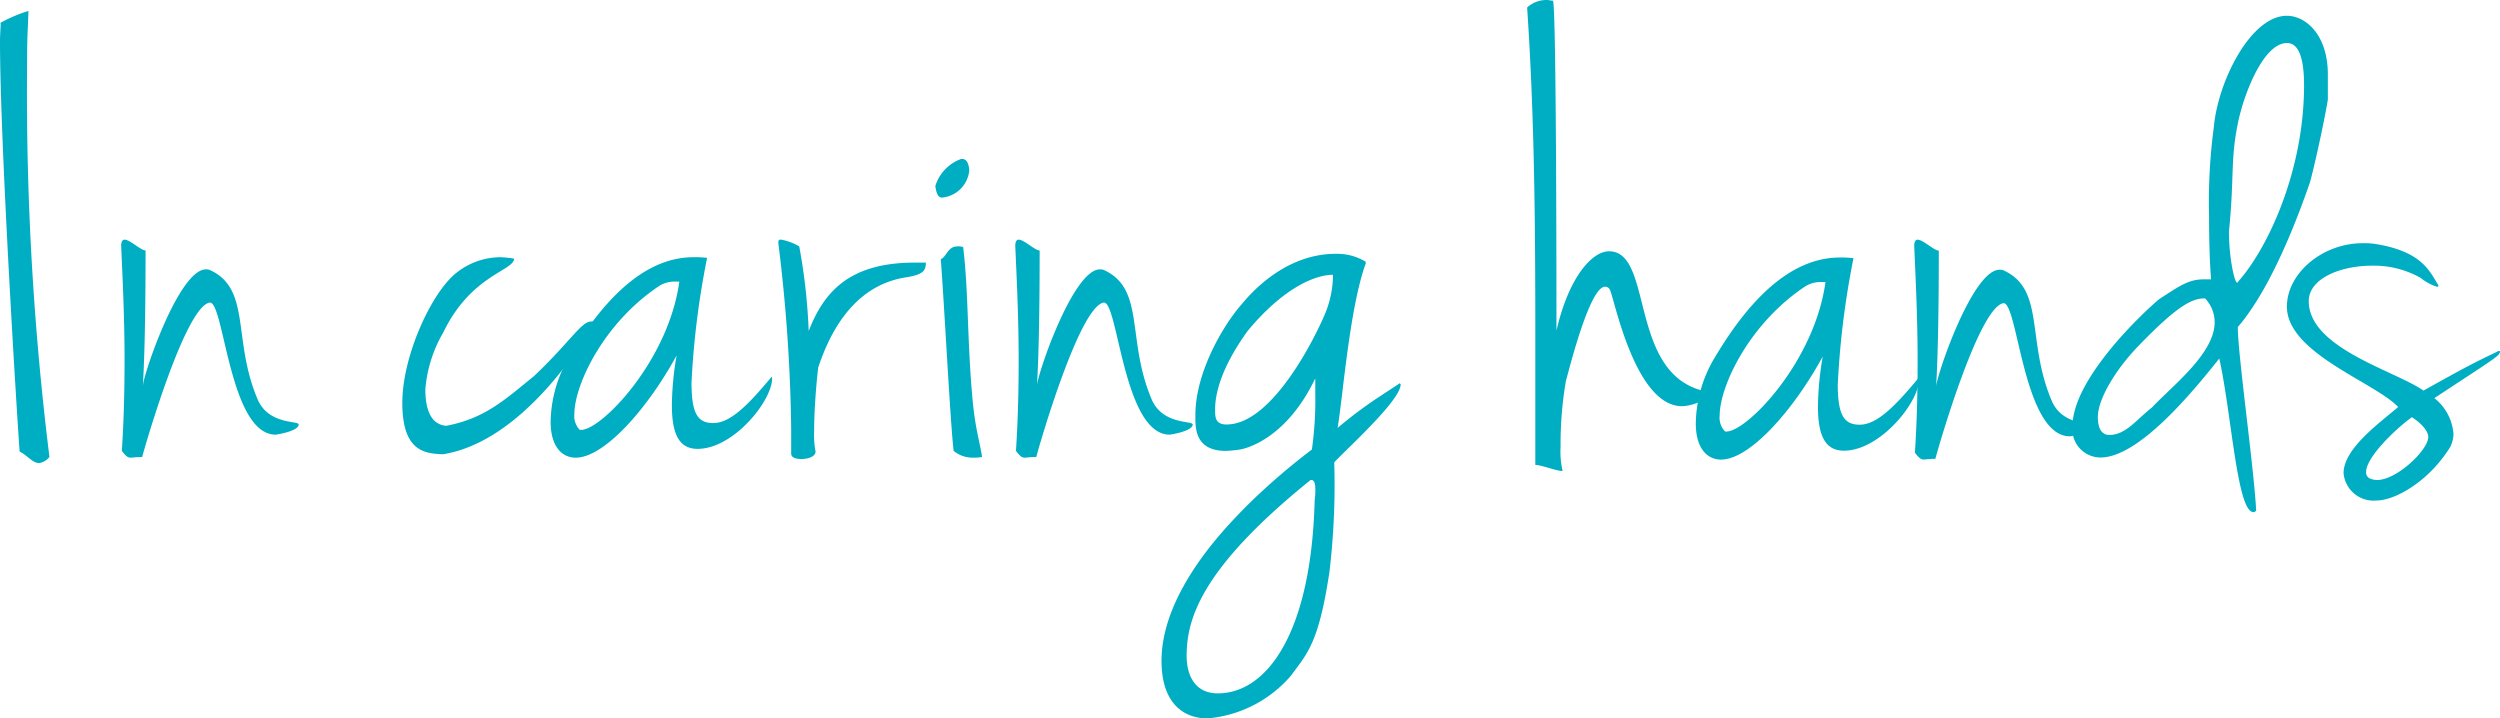
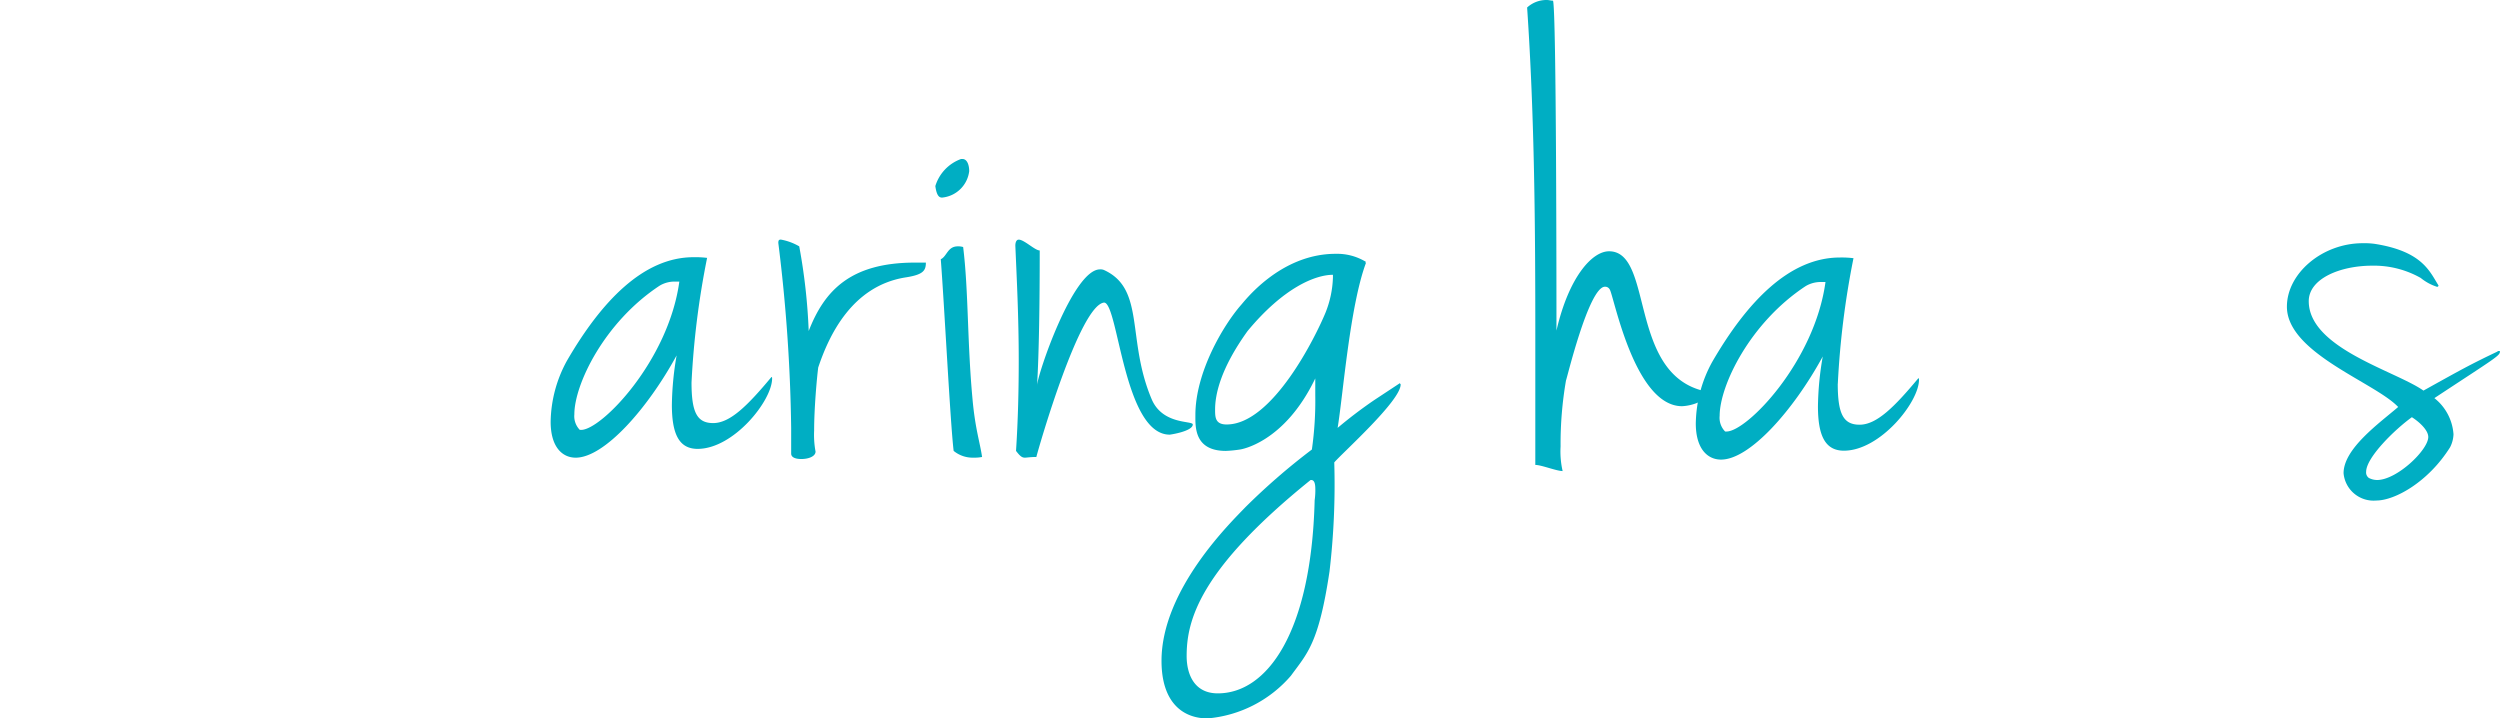
<svg xmlns="http://www.w3.org/2000/svg" width="176.982" height="50.858" viewBox="0 0 176.982 50.858">
  <g id="Group_42" data-name="Group 42" transform="translate(-0.42 -0.126)">
-     <path id="Path_32" data-name="Path 32" d="M3.2,32.909c-.48,0-.815-.528-1.39-.815C1.62,29.553.42,10.2.42,3.054c0-.526.048-.958.048-1.293-.048,0-.048.047-.048,0A10.376,10.376,0,0,1,2.434.9c-.048,1.63-.1,1.567-.1,4.347A208.784,208.784,0,0,0,3.92,32.477a1.177,1.177,0,0,1-.72.432m7.338-5.466c0-.72,2.54-8.247,4.458-8.247a.61.61,0,0,1,.288.048c2.925,1.342,1.583,4.89,3.356,9.11.768,1.87,2.925,1.534,2.925,1.822,0,.48-1.582.72-1.63.72-3.26,0-3.644-9.35-4.65-9.35-1.727.19-4.6,10.164-4.8,10.931-.432,0-.672.048-.816.048-.192,0-.335-.1-.623-.48.144-2.2.192-4.362.192-6.424,0-3.07-.144-5.85-.24-8.1,0-.287.1-.431.24-.431.383,0,1.15.767,1.487.767,0,3.6-.048,7.287-.192,9.589M31.779,23.7a9.476,9.476,0,0,0-1.247,3.98c0,.766.095,2.493,1.486,2.589,2.78-.528,4.219-1.919,6.185-3.5,2.59-2.445,3.356-3.884,4.075-3.884h.192c-.48,1.1-4.938,8.486-10.691,9.4-1.343-.049-2.878-.24-2.878-3.644,0-3.31,2.062-7.815,3.836-9.206a5.035,5.035,0,0,1,3.069-1.1,7.1,7.1,0,0,1,1.007.1c0,.862-3.07,1.15-5.034,5.273" fill="#00aec3" fill-rule="evenodd" />
-     <path id="Path_33" data-name="Path 33" d="M41.56,30.56c1.438,0,6.185-4.891,6.952-10.5h-.335a2.052,2.052,0,0,0-1.055.287c-3.932,2.589-6.042,7-6.042,9.11a1.386,1.386,0,0,0,.384,1.1h.1ZM49.375,27.2c0,2.11.383,2.877,1.534,2.877,1.2,0,2.445-1.246,4.123-3.26.048,0,.048.048.048.1,0,1.581-2.732,4.986-5.274,4.986-1.342,0-1.822-1.1-1.822-3.117a21.789,21.789,0,0,1,.336-3.5c-2.062,3.788-5.13,7.24-7.144,7.24-.959,0-1.774-.768-1.774-2.541a9.235,9.235,0,0,1,1.15-4.315c2.446-4.219,5.419-7.336,8.966-7.336a6.76,6.76,0,0,1,.96.048A59.35,59.35,0,0,0,49.375,27.2ZM55.7,17.087A3.982,3.982,0,0,1,57,17.566a41.49,41.49,0,0,1,.67,5.993c1.1-2.828,2.926-4.843,7.528-4.843h.767c0,.576-.192.864-1.486,1.056-3.74.623-5.37,4.076-6.137,6.376-.1.815-.287,2.876-.287,4.46a6.43,6.43,0,0,0,.1,1.486c0,.335-.48.527-1.007.527-.383,0-.719-.1-.719-.384V30.415a116.948,116.948,0,0,0-.91-13.089c0-.192.047-.24.191-.24M69.273,28.45c.192,2.062.527,3.02.671,4.027a2.943,2.943,0,0,1-.623.048,2.111,2.111,0,0,1-1.39-.48c-.24-2.013-.672-10.547-.911-13.568.431-.192.479-.911,1.2-.911a1.193,1.193,0,0,1,.384.048c.383,3.069.287,6.808.67,10.835Zm-.72-17.069c.336,0,.48.432.48.864a2.139,2.139,0,0,1-1.918,1.869c-.192,0-.383-.1-.48-.816a2.958,2.958,0,0,1,1.823-1.917h.1Zm5.276,16.062c0-.72,2.54-8.247,4.458-8.247a.609.609,0,0,1,.288.048c2.925,1.342,1.582,4.89,3.356,9.11.767,1.87,2.924,1.534,2.924,1.822,0,.48-1.582.72-1.63.72-3.26,0-3.643-9.35-4.65-9.35-1.726.19-4.6,10.164-4.794,10.931-.432,0-.672.048-.816.048-.192,0-.336-.1-.623-.48.144-2.2.192-4.362.192-6.424,0-3.07-.144-5.85-.24-8.1,0-.287.1-.431.24-.431.383,0,1.15.767,1.486.767,0,3.6-.048,7.287-.191,9.589" fill="#00aec3" fill-rule="evenodd" />
+     <path id="Path_33" data-name="Path 33" d="M41.56,30.56c1.438,0,6.185-4.891,6.952-10.5h-.335a2.052,2.052,0,0,0-1.055.287c-3.932,2.589-6.042,7-6.042,9.11a1.386,1.386,0,0,0,.384,1.1h.1ZM49.375,27.2c0,2.11.383,2.877,1.534,2.877,1.2,0,2.445-1.246,4.123-3.26.048,0,.048.048.048.1,0,1.581-2.732,4.986-5.274,4.986-1.342,0-1.822-1.1-1.822-3.117a21.789,21.789,0,0,1,.336-3.5c-2.062,3.788-5.13,7.24-7.144,7.24-.959,0-1.774-.768-1.774-2.541a9.235,9.235,0,0,1,1.15-4.315c2.446-4.219,5.419-7.336,8.966-7.336a6.76,6.76,0,0,1,.96.048A59.35,59.35,0,0,0,49.375,27.2ZM55.7,17.087A3.982,3.982,0,0,1,57,17.566a41.49,41.49,0,0,1,.67,5.993c1.1-2.828,2.926-4.843,7.528-4.843h.767c0,.576-.192.864-1.486,1.056-3.74.623-5.37,4.076-6.137,6.376-.1.815-.287,2.876-.287,4.46a6.43,6.43,0,0,0,.1,1.486c0,.335-.48.527-1.007.527-.383,0-.719-.1-.719-.384V30.415a116.948,116.948,0,0,0-.91-13.089c0-.192.047-.24.191-.24M69.273,28.45c.192,2.062.527,3.02.671,4.027a2.943,2.943,0,0,1-.623.048,2.111,2.111,0,0,1-1.39-.48c-.24-2.013-.672-10.547-.911-13.568.431-.192.479-.911,1.2-.911a1.193,1.193,0,0,1,.384.048c.383,3.069.287,6.808.67,10.835Zm-.72-17.069c.336,0,.48.432.48.864a2.139,2.139,0,0,1-1.918,1.869c-.192,0-.383-.1-.48-.816a2.958,2.958,0,0,1,1.823-1.917h.1m5.276,16.062c0-.72,2.54-8.247,4.458-8.247a.609.609,0,0,1,.288.048c2.925,1.342,1.582,4.89,3.356,9.11.767,1.87,2.924,1.534,2.924,1.822,0,.48-1.582.72-1.63.72-3.26,0-3.643-9.35-4.65-9.35-1.726.19-4.6,10.164-4.794,10.931-.432,0-.672.048-.816.048-.192,0-.336-.1-.623-.48.144-2.2.192-4.362.192-6.424,0-3.07-.144-5.85-.24-8.1,0-.287.1-.431.24-.431.383,0,1.15.767,1.486.767,0,3.6-.048,7.287-.191,9.589" fill="#00aec3" fill-rule="evenodd" />
    <path id="Path_34" data-name="Path 34" d="M94.782,19.772V19.58c-1.247,0-3.5.91-6.042,3.98-1.966,2.732-2.3,4.554-2.3,5.56,0,.528,0,1.056.815,1.056,3.26,0,6.329-6.281,7-7.911A7.237,7.237,0,0,0,94.782,19.772ZM93.535,34.73c0-.431-.1-.623-.288-.623H93.2c-7.911,6.377-8.774,9.972-8.774,12.466,0,1.2.48,2.638,2.205,2.638,3.452,0,6.617-4.22,6.857-13.665a5.233,5.233,0,0,0,.048-.816Zm5.992-7.478c0,.048.049.048.049.095,0,1.15-4.076,4.794-4.7,5.514a52.768,52.768,0,0,1-.336,7.718c-.767,5.131-1.582,5.8-2.733,7.385a8.777,8.777,0,0,1-5.9,3.02c-1.726,0-3.26-1.1-3.26-4.076,0-5.082,4.987-9.876,5.945-10.883a46.426,46.426,0,0,1,4.7-4.076,24.538,24.538,0,0,0,.24-3.835v-1.2c-2.205,4.6-5.322,5.033-5.322,5.033a8.824,8.824,0,0,1-1.007.1c-2.253,0-2.158-1.726-2.158-2.541,0-3.02,1.966-6.33,3.213-7.768.191-.191,2.733-3.643,6.713-3.643a3.914,3.914,0,0,1,2.157.575c-.048,0-.048,0-.048.047h.048c-1.151,3.069-1.631,9.4-2.014,11.7a32.007,32.007,0,0,1,2.59-1.967l1.82-1.2Zm11.081-3.73c.87-3.77,2.513-5.607,3.722-5.607,3.286,0,1.208,9.28,7.346,10a3.327,3.327,0,0,1-2.175.967c-3.384,0-4.833-7.83-5.124-8.265a.363.363,0,0,0-.337-.193c-1.16,0-2.756,6.766-2.756,6.62a26.288,26.288,0,0,0-.386,4.689,6.176,6.176,0,0,0,.145,1.74c-.435,0-1.5-.434-1.934-.434V24.006c0-7.685-.048-15.518-.58-23.348a2.018,2.018,0,0,1,1.4-.532c.146,0,.29.049.435.049.242.773.242,21.075.242,23.347" fill="#00aec3" fill-rule="evenodd" />
    <path id="Path_35" data-name="Path 35" d="M122.642,30.675c1.45,0,6.235-4.93,7.009-10.585h-.339a2.078,2.078,0,0,0-1.063.29c-3.964,2.61-6.09,7.056-6.09,9.184a1.389,1.389,0,0,0,.387,1.11h.1Zm7.878-3.383c0,2.127.387,2.9,1.546,2.9,1.209,0,2.466-1.257,4.157-3.287.049,0,.049.049.049.1,0,1.595-2.755,5.026-5.317,5.026-1.352,0-1.837-1.11-1.837-3.141a21.76,21.76,0,0,1,.34-3.528c-2.08,3.819-5.173,7.3-7.2,7.3-.966,0-1.788-.774-1.788-2.562a9.3,9.3,0,0,1,1.16-4.35c2.465-4.252,5.461-7.394,9.039-7.394a6.829,6.829,0,0,1,.965.048,60.04,60.04,0,0,0-1.11,8.893Z" fill="#00aec3" fill-rule="evenodd" />
-     <path id="Path_36" data-name="Path 36" d="M137.48,27.534c0-.725,2.561-8.313,4.494-8.313a.617.617,0,0,1,.29.048c2.948,1.353,1.6,4.93,3.384,9.183.773,1.885,2.948,1.546,2.948,1.837,0,.483-1.6.725-1.644.725-3.286,0-3.673-9.425-4.687-9.425-1.74.194-4.64,10.246-4.834,11.02-.435,0-.677.048-.822.048-.193,0-.337-.1-.627-.483.145-2.224.192-4.4.192-6.477,0-3.093-.145-5.9-.241-8.168,0-.29.1-.435.241-.435.387,0,1.16.773,1.5.773,0,3.626-.049,7.347-.193,9.667" fill="#00aec3" fill-rule="evenodd" />
-     <path id="Path_37" data-name="Path 37" d="M163.531,6.172c0-1.838-.339-3-1.208-3-1.692,0-3.093,3.72-3.48,5.7-.531,2.562-.242,3.818-.629,7.637,0,1.837.387,3.625.58,3.625a.049.049,0,0,0,.05-.049c2.125-2.367,4.687-7.877,4.687-13.918Zm-14.6,23.44c0,.531.1,1.305.823,1.305,1.16,0,1.933-1.112,3-1.934,1.4-1.5,4.447-3.818,4.447-6.04a2.457,2.457,0,0,0-.677-1.693c-.87,0-1.837.388-4.688,3.336-1.74,1.787-2.9,3.866-2.9,5.026Zm14.984-16.48c-.774,2.222-2.658,7.345-5.075,10.148,0,1.934,1.16,10.1,1.3,13-.1.1-.145.1-.194.1-1.16,0-1.546-6.96-2.416-10.874-2.03,2.561-5.752,7.008-8.41,7.008a2,2,0,0,1-1.981-2.223c0-3.335,4.978-8.023,6.137-8.99,1.5-.967,2.079-1.4,3.19-1.4h.484c-.1-1.16-.145-2.852-.145-4.544a39.841,39.841,0,0,1,.338-6.234c.29-3.239,2.61-7.88,5.172-7.88,1.3,0,2.9,1.306,2.9,4.157v1.79c-.388,2.27-1.16,5.557-1.3,5.944Z" fill="#00aec3" fill-rule="evenodd" />
    <path id="Path_38" data-name="Path 38" d="M168.7,34.107c1.4,0,3.624-2.126,3.624-3.046,0-.483-.628-1.063-1.16-1.4-1.208.869-3.238,2.851-3.238,3.865a.472.472,0,0,0,.194.436,1.292,1.292,0,0,0,.58.145Zm4.35-13.775a.106.106,0,0,1-.1.1,3.5,3.5,0,0,1-1.16-.629,6.719,6.719,0,0,0-3.432-.869c-2.271,0-4.495.918-4.495,2.513,0,3.334,6.138,4.93,8.12,6.331,2.61-1.45,3.287-1.836,5.22-2.755a.178.178,0,0,1,.145-.048c.048,0,.048,0,.048.048,0,.29-.386.484-4.64,3.287a3.567,3.567,0,0,1,1.354,2.561,2.163,2.163,0,0,1-.242.918c-1.547,2.466-3.915,3.77-5.22,3.77a2.132,2.132,0,0,1-2.32-1.933c0-1.74,2.513-3.528,3.866-4.688-1.643-1.74-7.877-3.818-7.877-7.1,0-2.367,2.512-4.494,5.364-4.494a5.283,5.283,0,0,1,.87.048c3.336.531,3.867,1.933,4.5,2.948Z" fill="#00aec3" fill-rule="evenodd" />
  </g>
</svg>